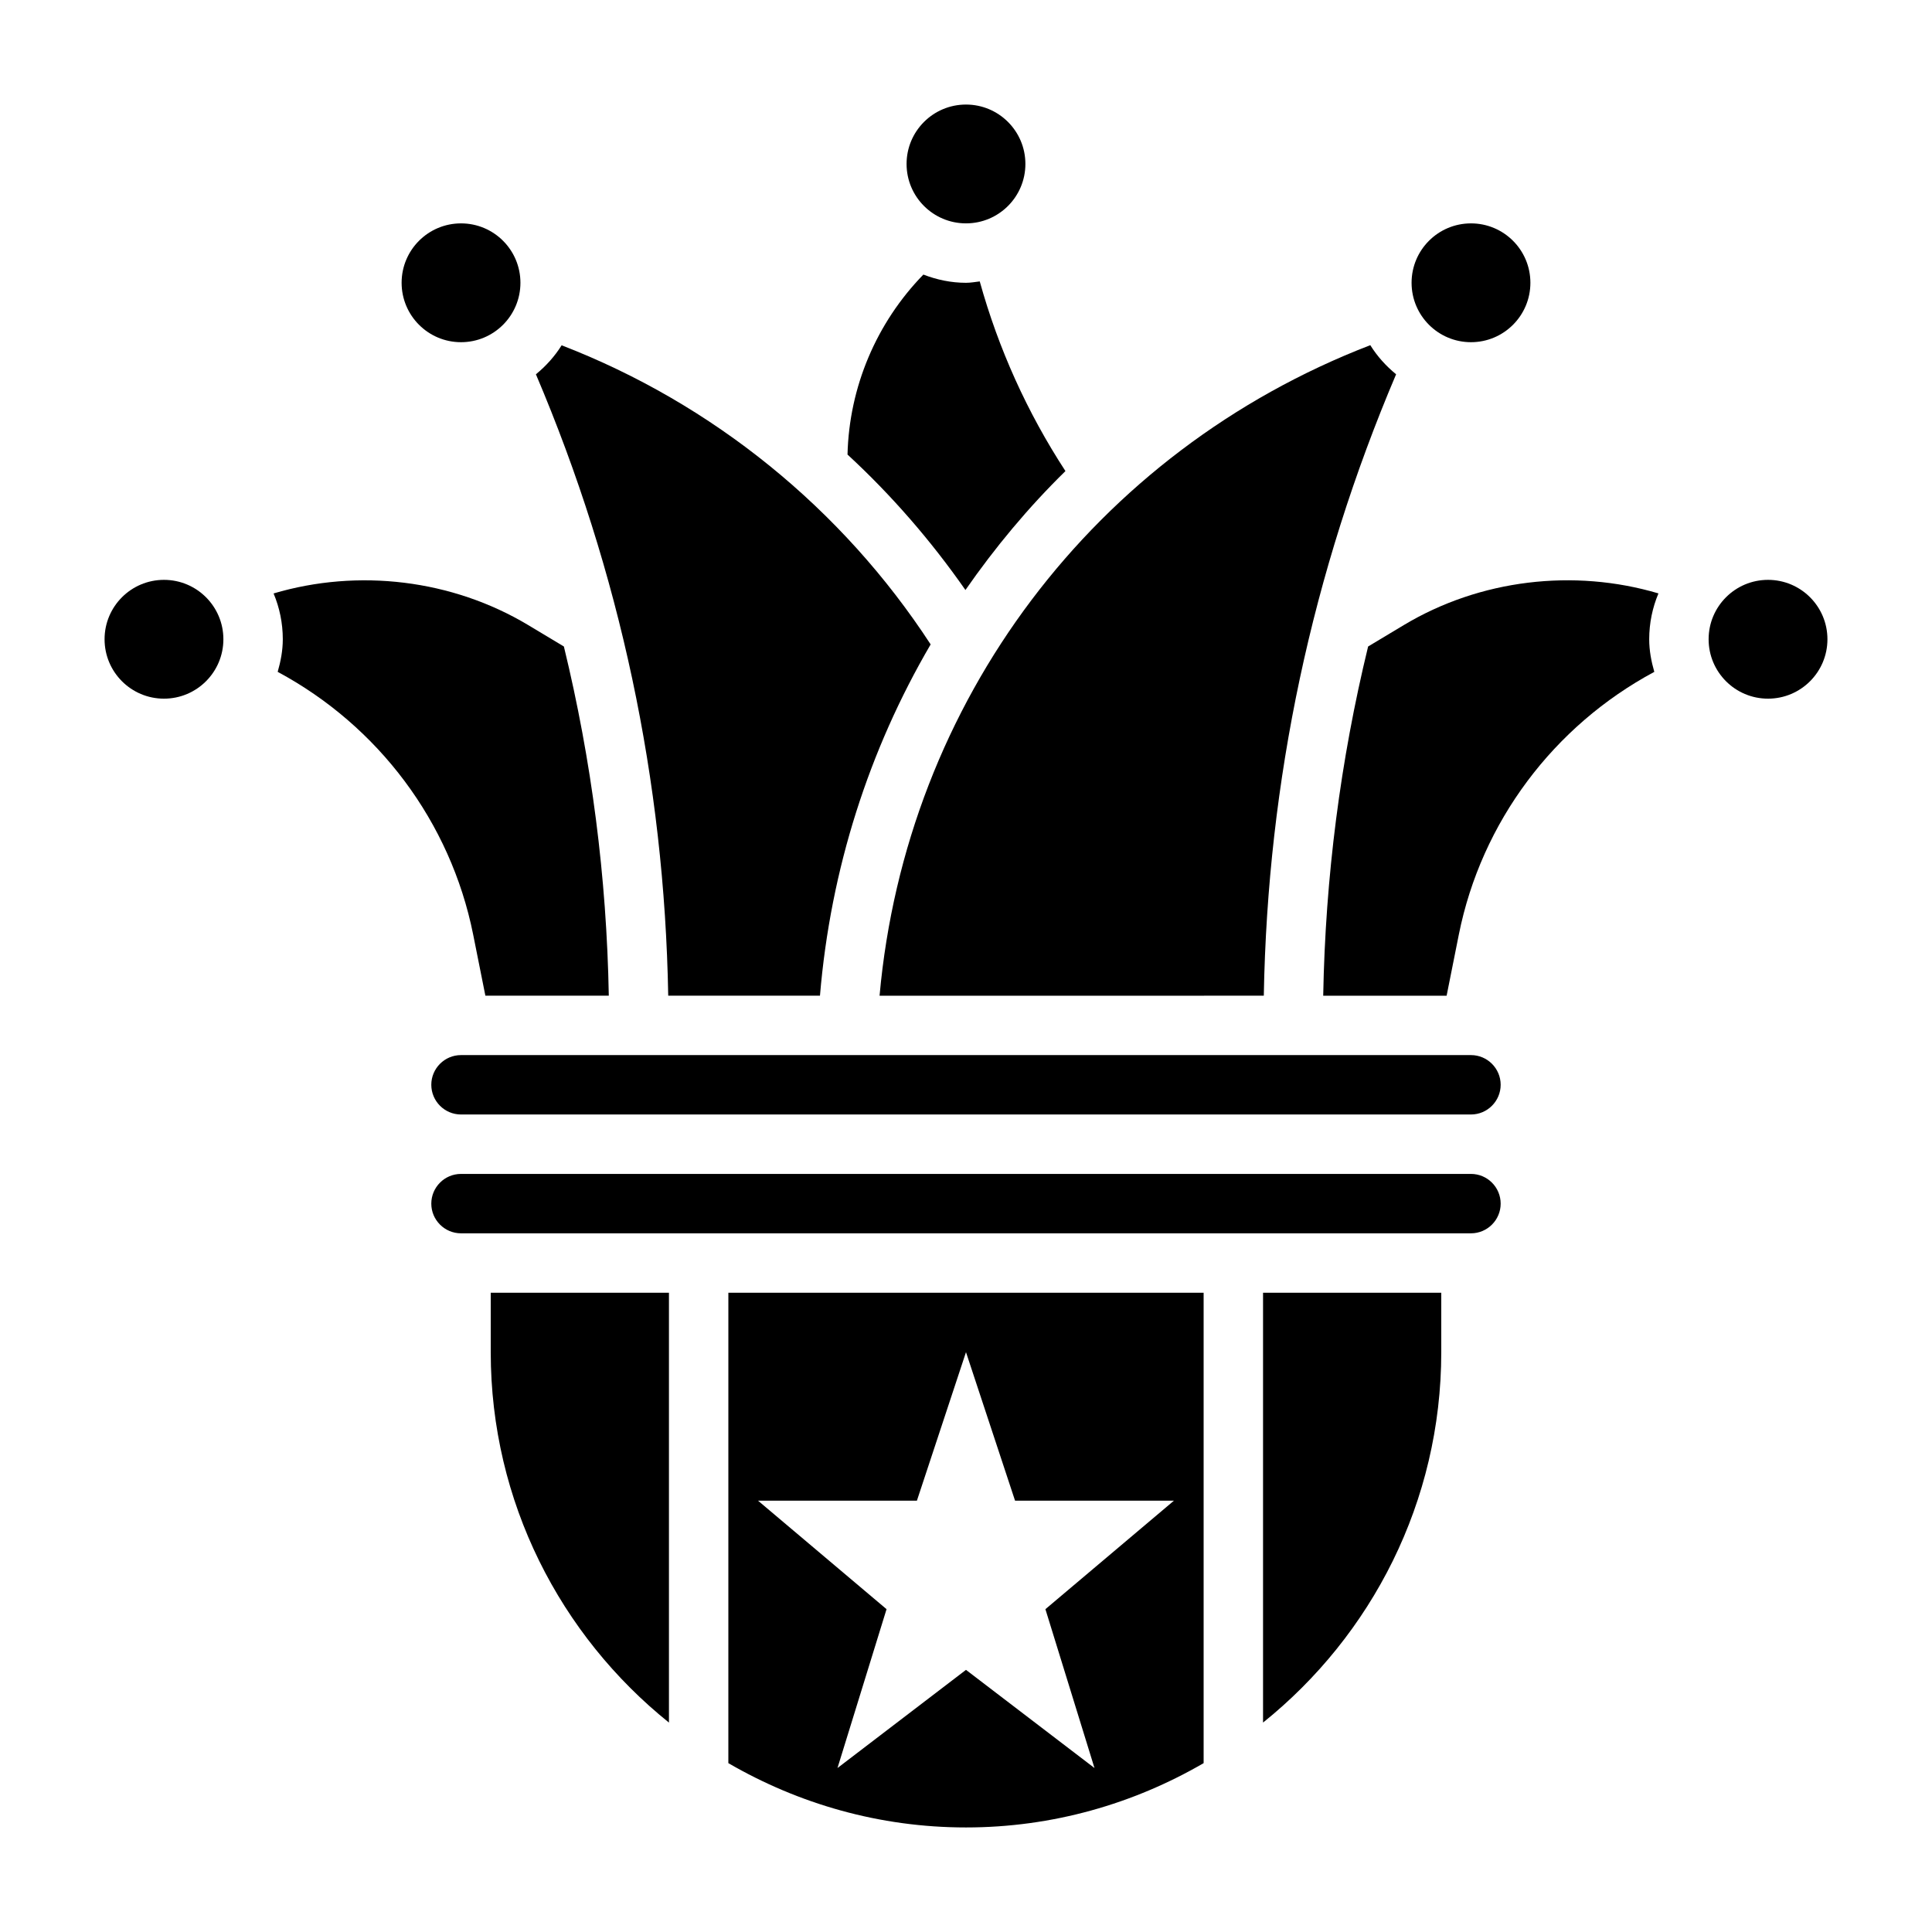
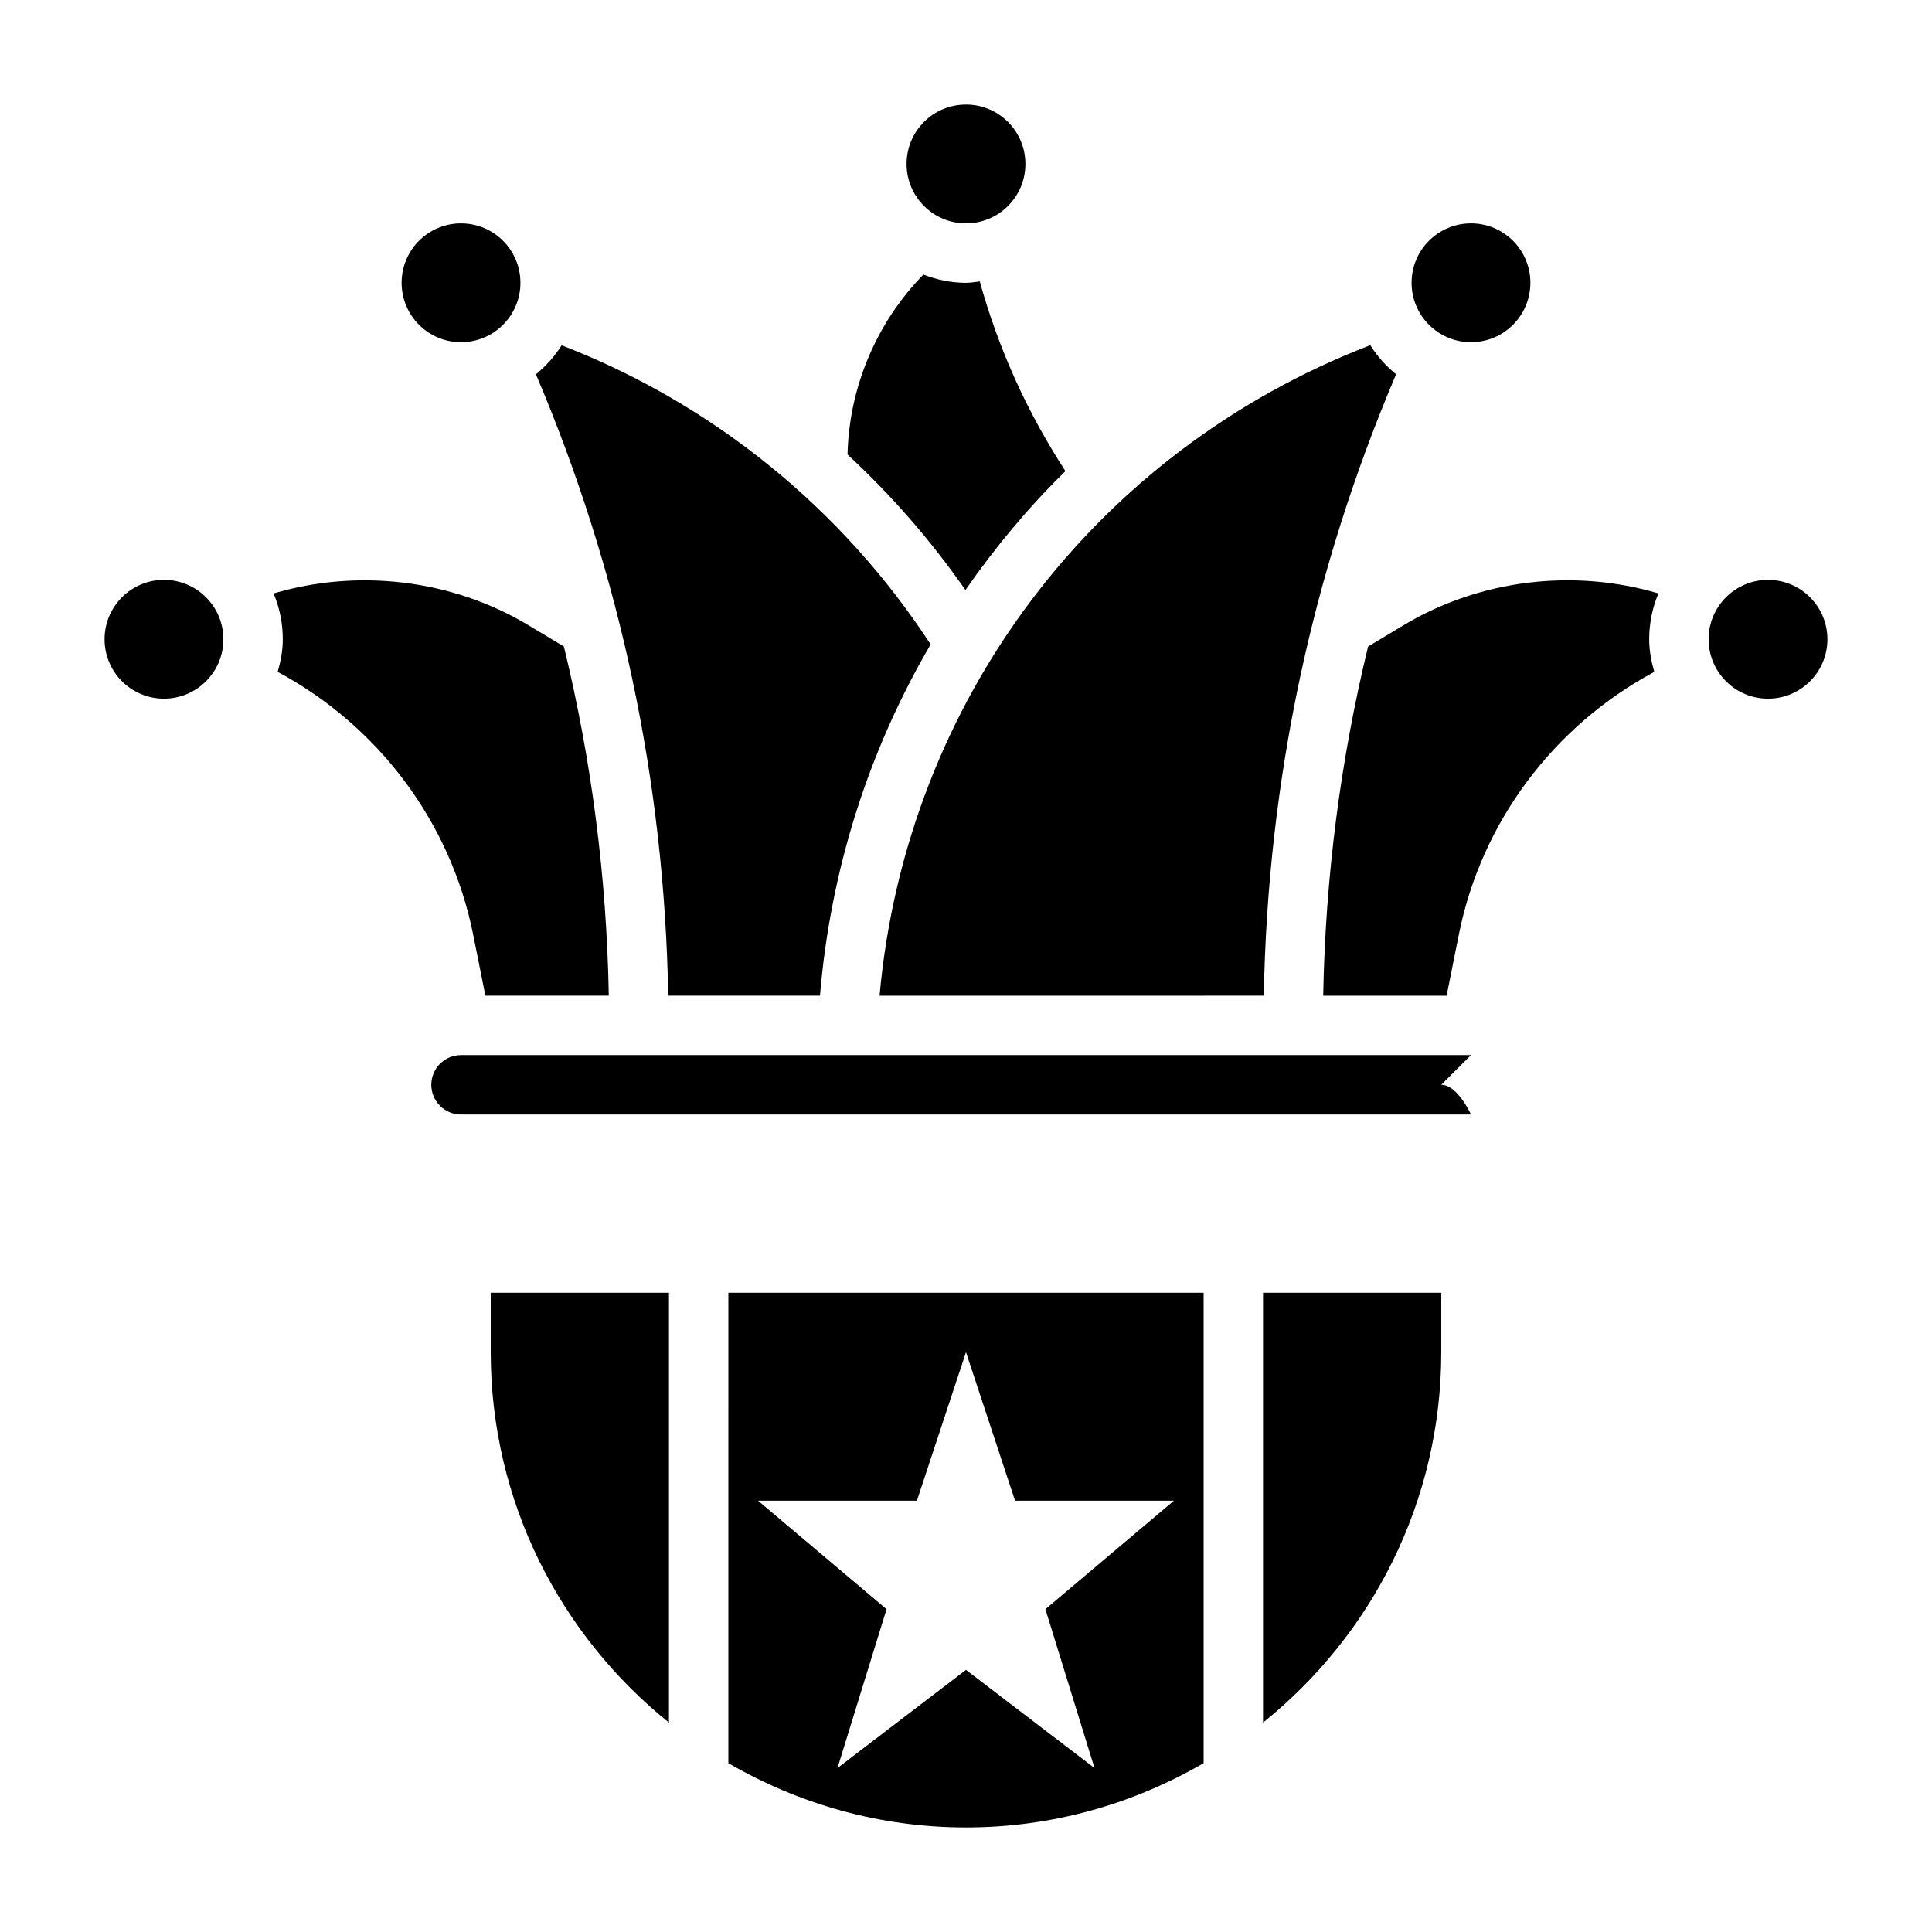
<svg xmlns="http://www.w3.org/2000/svg" fill="#000000" width="800px" height="800px" version="1.1" viewBox="144 144 512 512">
  <g>
    <path d="m272.63 407.87h32.707c-0.566-31.441-4.559-62.355-11.902-92.543l-9.445-5.668c-20.176-12.098-45.043-15.043-67.488-8.391 1.566 3.738 2.441 7.832 2.441 12.137 0 3.016-0.559 5.879-1.355 8.645 26.633 14.297 45.816 39.73 51.805 69.621z" />
    <path d="m281.92 218.94c0 8.695-7.047 15.746-15.742 15.746-8.695 0-15.746-7.051-15.746-15.746 0-8.695 7.051-15.742 15.746-15.742 8.695 0 15.742 7.047 15.742 15.742" />
    <path d="m203.2 313.41c0 8.695-7.051 15.742-15.746 15.742s-15.742-7.047-15.742-15.742 7.047-15.742 15.742-15.742 15.746 7.047 15.746 15.742" />
    <path d="m361.3 407.87c2.809-33.605 13.027-65.227 29.332-93.094-23.457-36.016-57.82-63.828-97.793-79.27-1.836 2.938-4.148 5.496-6.816 7.684 22.293 52.426 34.062 107.75 35.062 164.68z" />
    <path d="m478.92 407.87c1-56.93 12.762-112.25 35.062-164.68-2.676-2.195-5-4.762-6.84-7.715-73.012 28.117-123.04 94.488-130.05 172.4z" />
    <path d="m549.57 218.94c0 8.695-7.047 15.746-15.742 15.746-8.695 0-15.746-7.051-15.746-15.746 0-8.695 7.051-15.742 15.746-15.742 8.695 0 15.742 7.047 15.742 15.742" />
    <path d="m415.74 187.45c0 8.695-7.047 15.746-15.742 15.746s-15.746-7.051-15.746-15.746 7.051-15.742 15.746-15.742 15.742 7.047 15.742 15.742" />
    <path d="m399.85 300.36c7.848-11.289 16.656-21.875 26.504-31.52-10.141-15.555-17.742-32.395-22.711-50.262-1.211 0.141-2.391 0.367-3.641 0.367-3.992 0-7.777-0.82-11.297-2.18-12.445 12.77-19.664 29.789-20.105 47.695 11.656 10.754 22.105 22.797 31.25 35.898z" />
    <path d="m478.72 600.5c28.758-23.105 47.23-58.496 47.23-98.164v-15.742h-47.23z" />
-     <path d="m533.82 423.61h-267.65c-4.344 0-7.871 3.535-7.871 7.871s3.527 7.871 7.871 7.871h267.65c4.344 0 7.871-3.535 7.871-7.871s-3.527-7.871-7.871-7.871z" />
-     <path d="m533.82 455.1h-267.65c-4.344 0-7.871 3.535-7.871 7.871 0 4.336 3.527 7.871 7.871 7.871h267.65c4.344 0 7.871-3.535 7.871-7.871 0-4.336-3.527-7.871-7.871-7.871z" />
+     <path d="m533.82 423.61h-267.65c-4.344 0-7.871 3.535-7.871 7.871s3.527 7.871 7.871 7.871h267.65s-3.527-7.871-7.871-7.871z" />
    <path d="m516.01 309.66-9.445 5.668c-7.344 30.188-11.328 61.109-11.902 92.543h32.707l3.234-16.199c5.984-29.891 25.176-55.324 51.805-69.621-0.793-2.766-1.352-5.629-1.352-8.645 0-4.305 0.875-8.406 2.449-12.148-22.445-6.648-47.312-3.707-67.496 8.402z" />
    <path d="m274.05 502.34c0 39.668 18.477 75.059 47.23 98.164v-113.91h-47.23z" />
    <path d="m337.02 611.25c18.555 10.766 40.02 17.043 62.977 17.043 22.953 0 44.422-6.273 62.977-17.043v-124.66h-125.95zm49.969-69.551 13.008-39.359 13.004 39.359h42.098l-34.055 28.75 13.008 42.098-34.055-26.016-34.055 26.016 13.004-42.098-34.055-28.75z" />
    <path d="m628.29 313.41c0 8.695-7.051 15.742-15.746 15.742-8.695 0-15.742-7.047-15.742-15.742s7.047-15.742 15.742-15.742c8.695 0 15.746 7.047 15.746 15.742" />
  </g>
</svg>